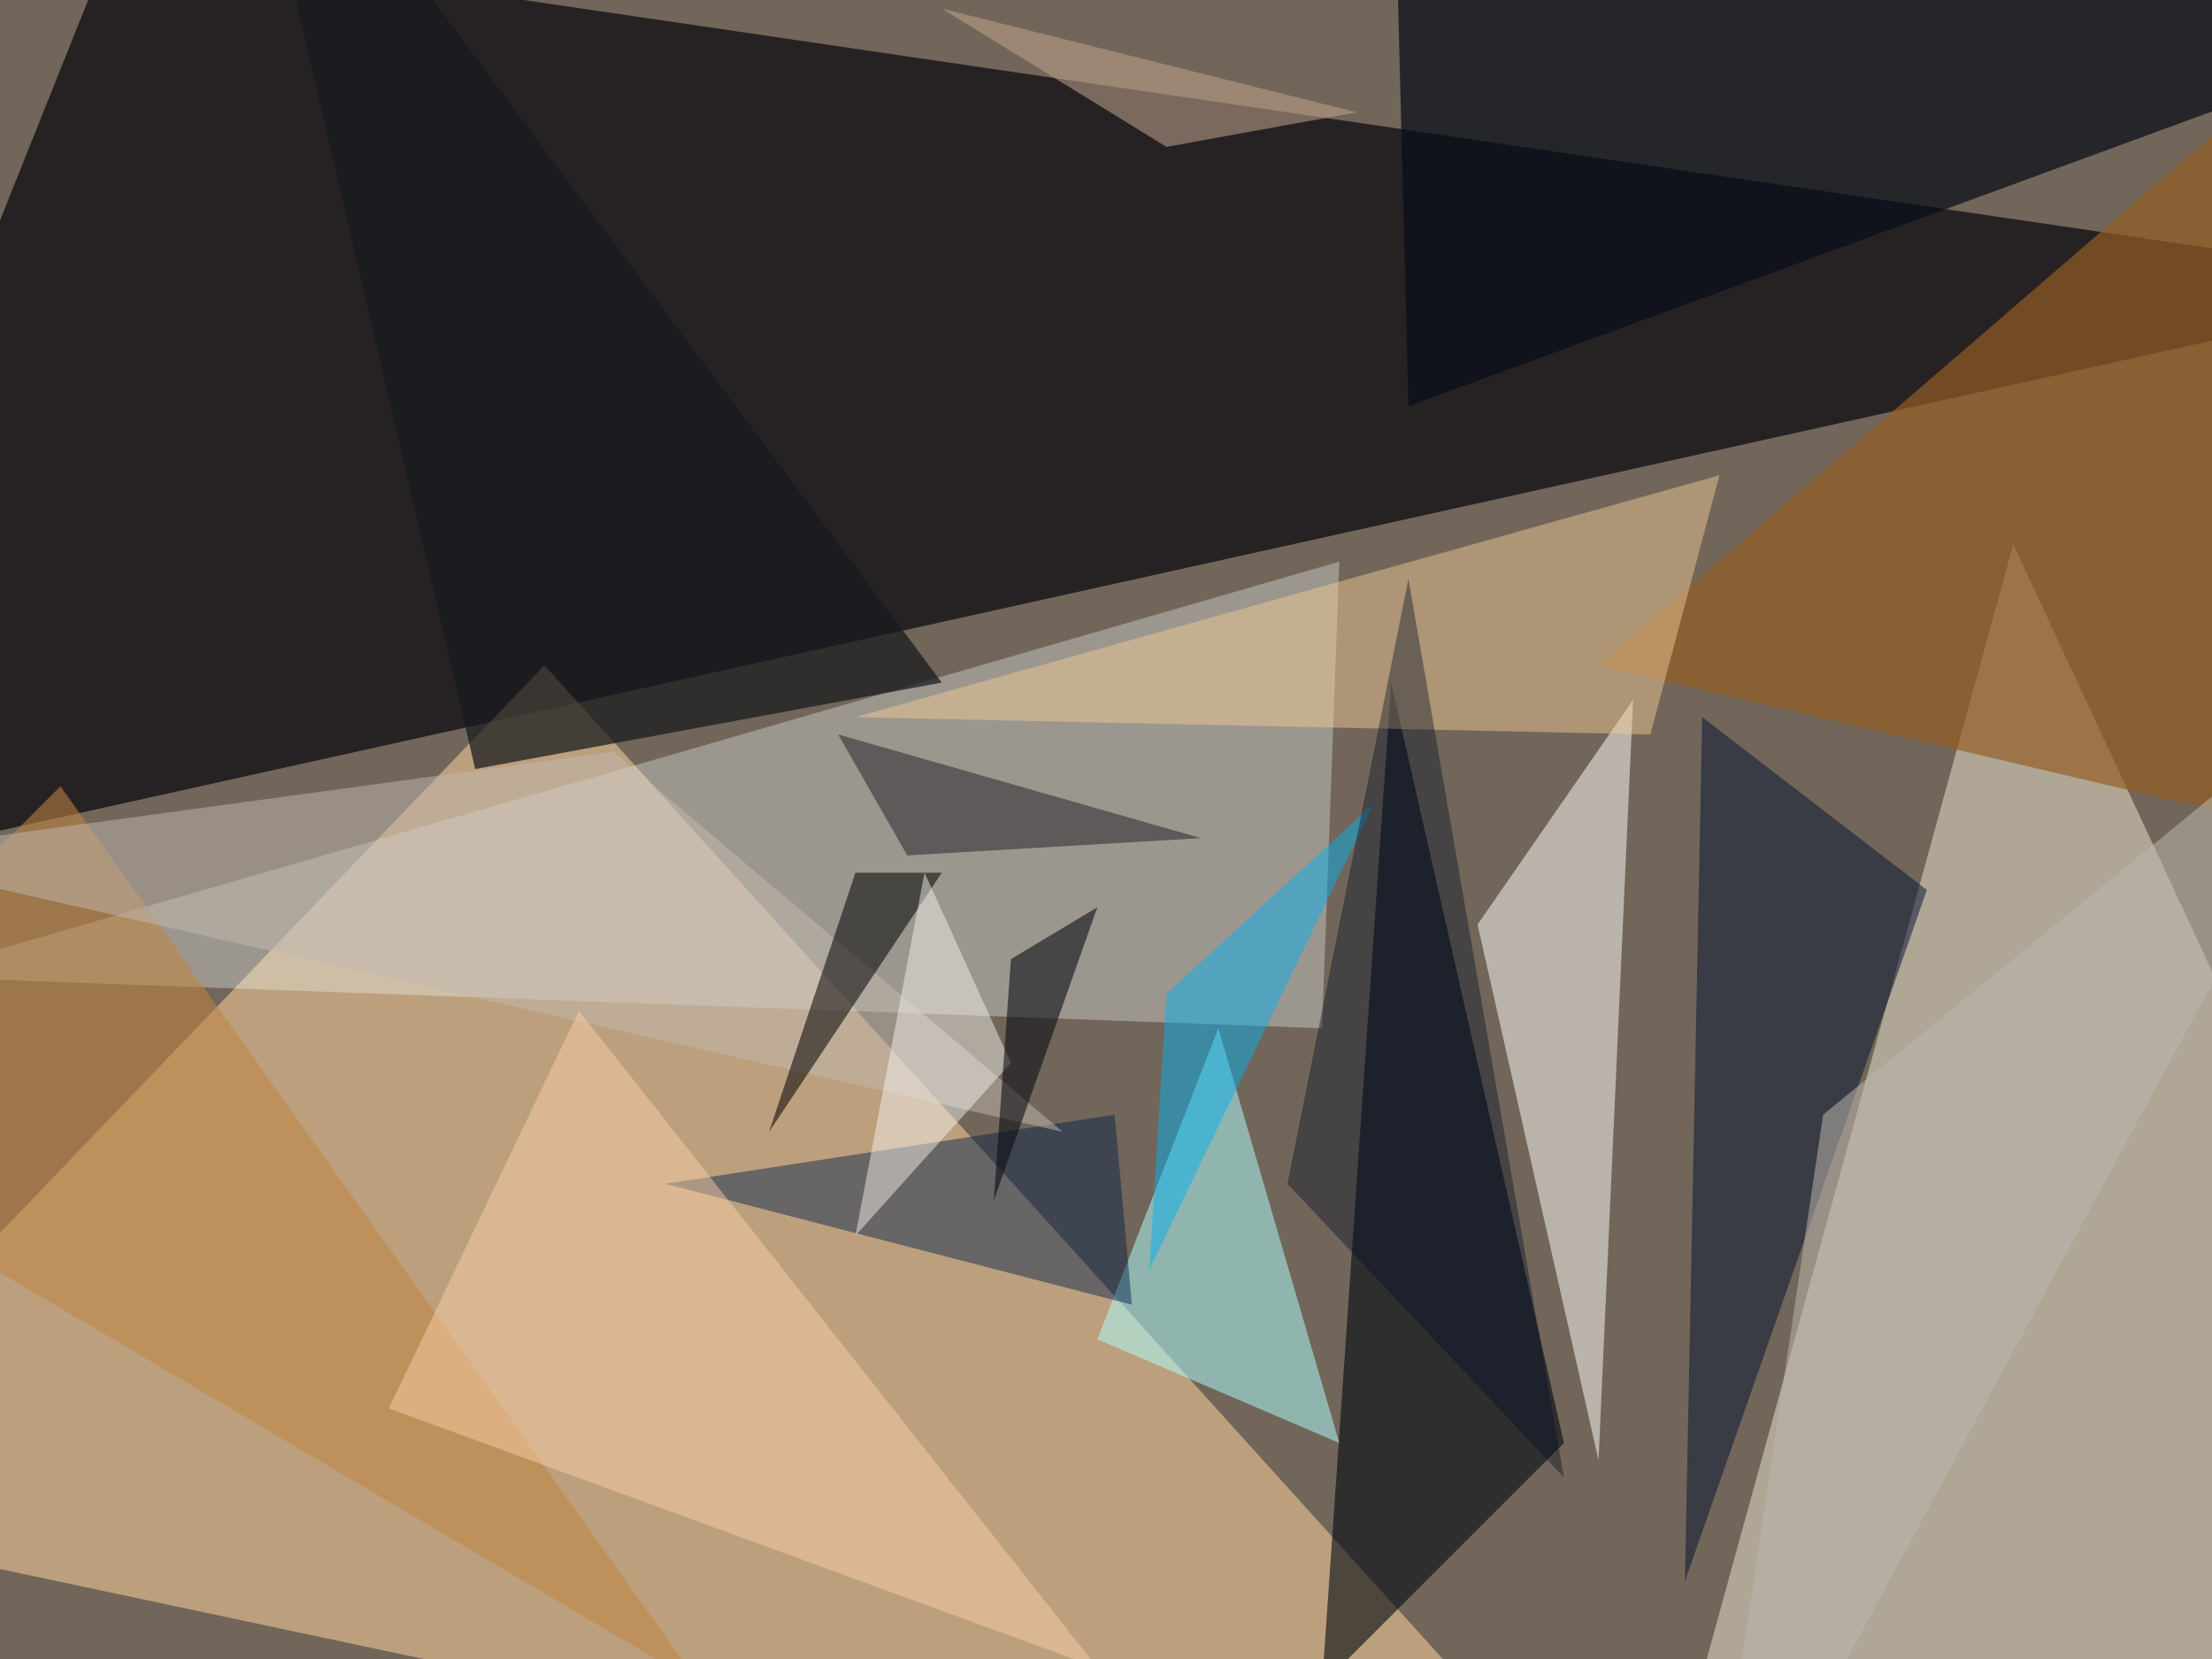
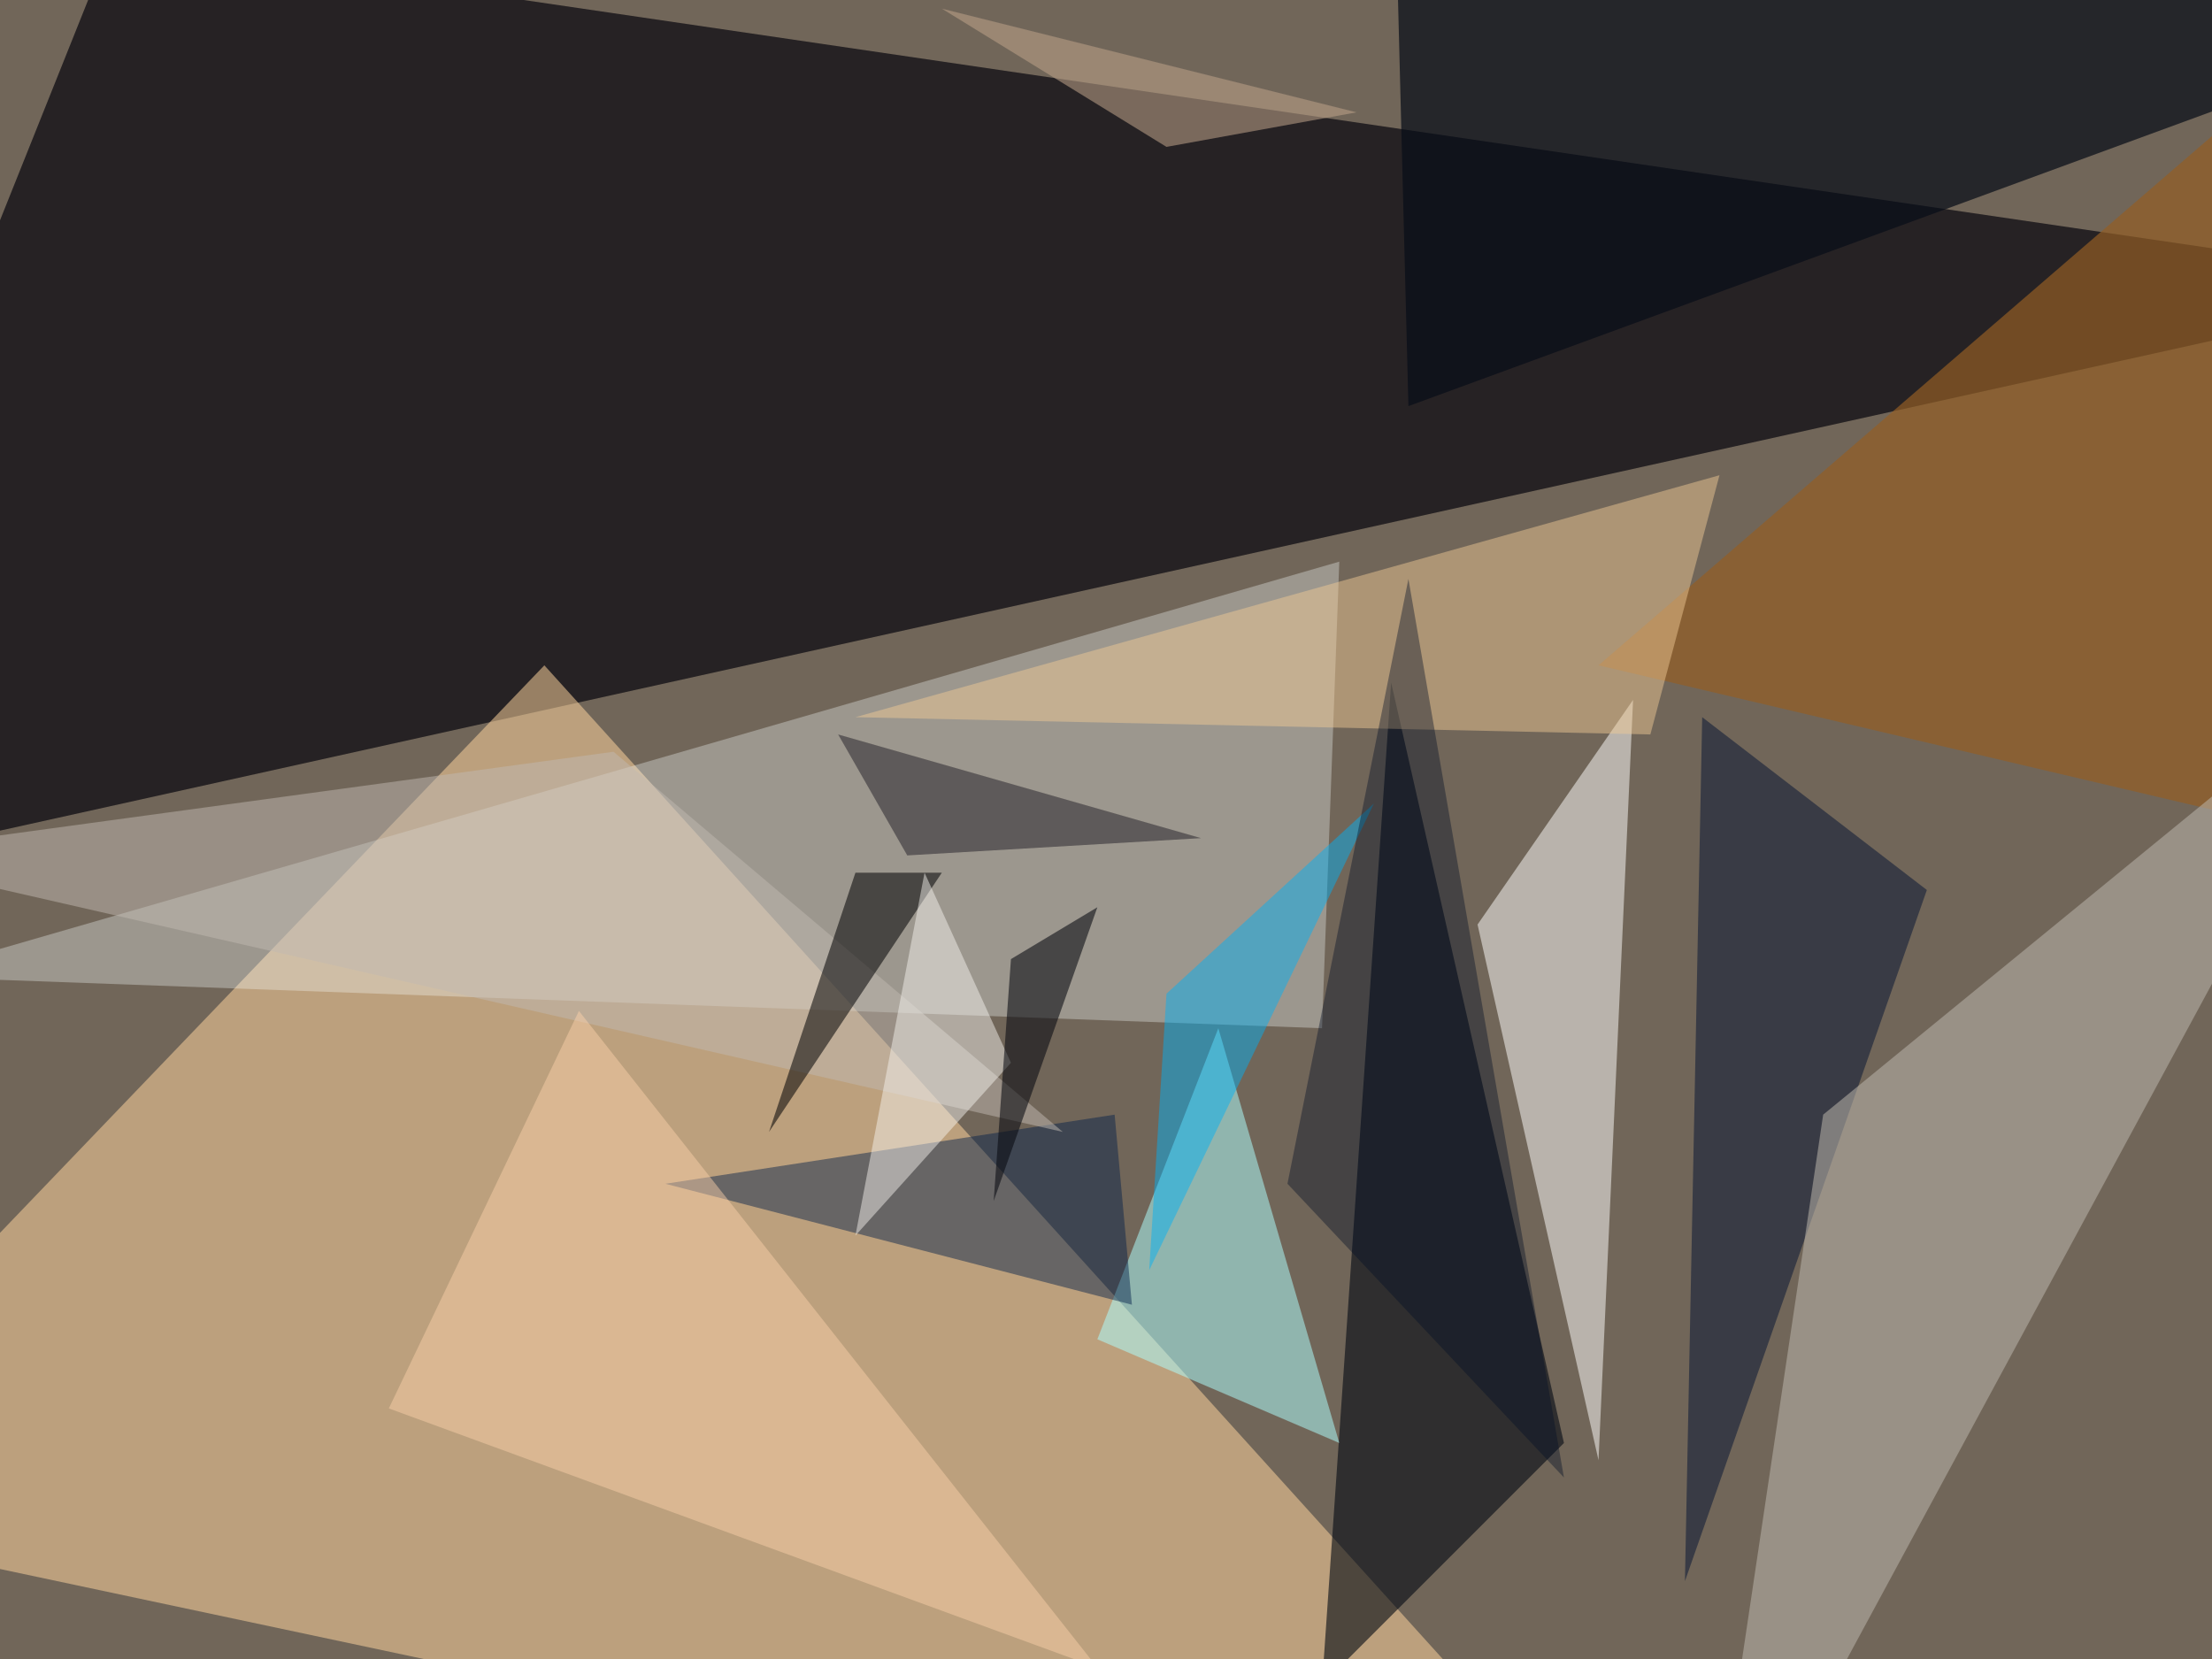
<svg xmlns="http://www.w3.org/2000/svg" width="1024" height="768">
  <path fill="#716659" d="M0 0h1024v768H0z" />
  <path fill="#00000a" fill-opacity=".667" d="M1140 132-124 412 52-28z" />
  <path fill="#ffd59e" fill-opacity=".525" d="m252 308 528 584-904-192z" />
-   <path fill="#f8f1dd" fill-opacity=".459" d="M932 252 756 892l392-176z" />
+   <path fill="#f8f1dd" fill-opacity=".459" d="M932 252 756 892z" />
  <path fill="#f9ffff" fill-opacity=".318" d="m-44 452 664-192-8 216z" />
  <path fill="#080d19" fill-opacity=".714" d="m644-124 488 136-480 176z" />
  <path fill="#fffffd" fill-opacity=".506" d="m684 428 56 248 16-352z" />
  <path fill="#030914" fill-opacity=".596" d="m612 780 32-464 80 352z" />
  <path fill="#935e25" fill-opacity=".694" d="m1148 404-408-96 408-352z" />
  <path fill="#adffff" fill-opacity=".514" d="m564 476 56 192-112-48z" />
  <path fill="#051533" fill-opacity=".518" d="m780 732 8-400 104 80z" />
-   <path fill="#bf8442" fill-opacity=".565" d="m28 364-152 152 448 264z" />
  <path fill="#001d48" fill-opacity=".451" d="m308 548 208-32 8 88z" />
-   <path fill="#181a1d" fill-opacity=".733" d="M220 356 108-124l328 440z" />
  <path fill="#c2b9b2" fill-opacity=".498" d="m284 348-352 48 560 128z" />
  <path fill="#ffd4ac" fill-opacity=".455" d="m180 652 88-184 240 304z" />
  <path fill="#000003" fill-opacity=".537" d="M436 404h-40l-40 120z" />
  <path fill="#f1cb95" fill-opacity=".471" d="m796 220-32 120-368-8z" />
  <path fill="#00b0f5" fill-opacity=".471" d="M636 372 532 588l8-128z" />
  <path fill="#000f25" fill-opacity=".388" d="m724 684-72-416-56 280z" />
  <path fill="#bbb7ad" fill-opacity=".533" d="m788 892 56-376 264-216z" />
  <path fill="#f6f4f1" fill-opacity=".471" d="m468 492-72 80 32-168z" />
  <path fill="#0a0c12" fill-opacity=".576" d="m468 444 40-24-48 136z" />
  <path fill="#bca088" fill-opacity=".561" d="M540 68 436 4l192 48z" />
  <path fill="#252028" fill-opacity=".51" d="m420 396 136-8-168-48z" />
</svg>